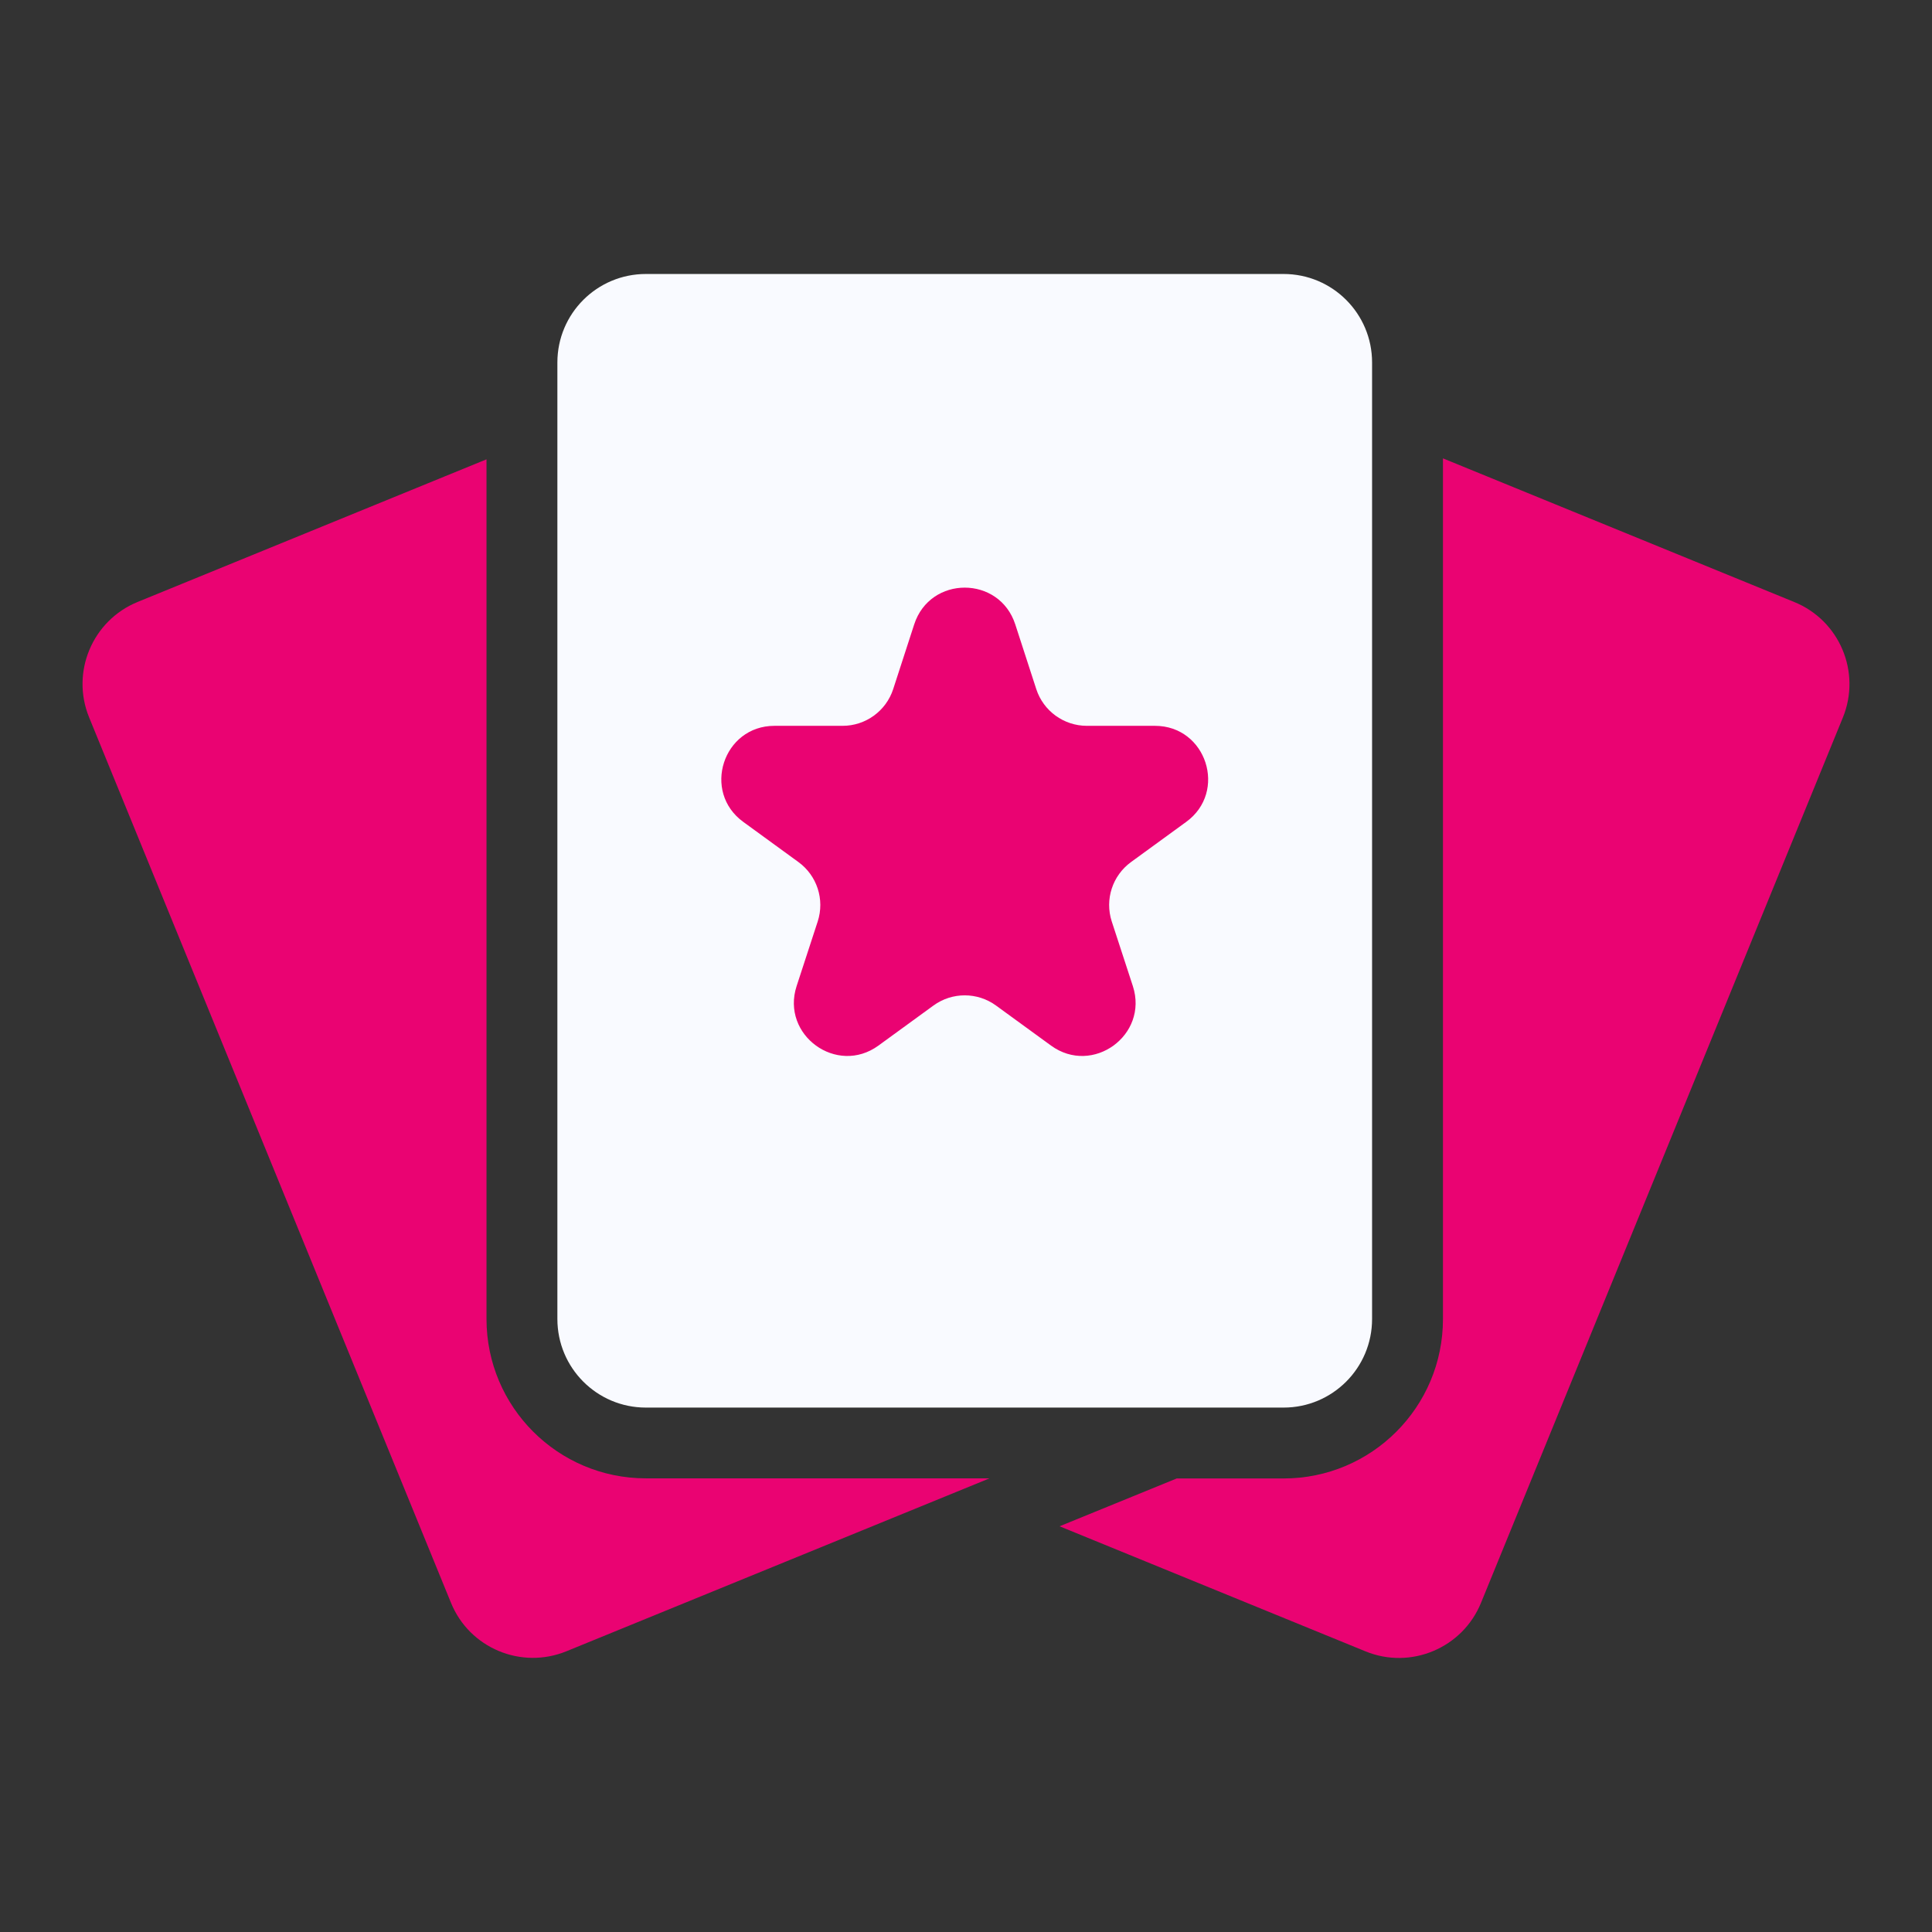
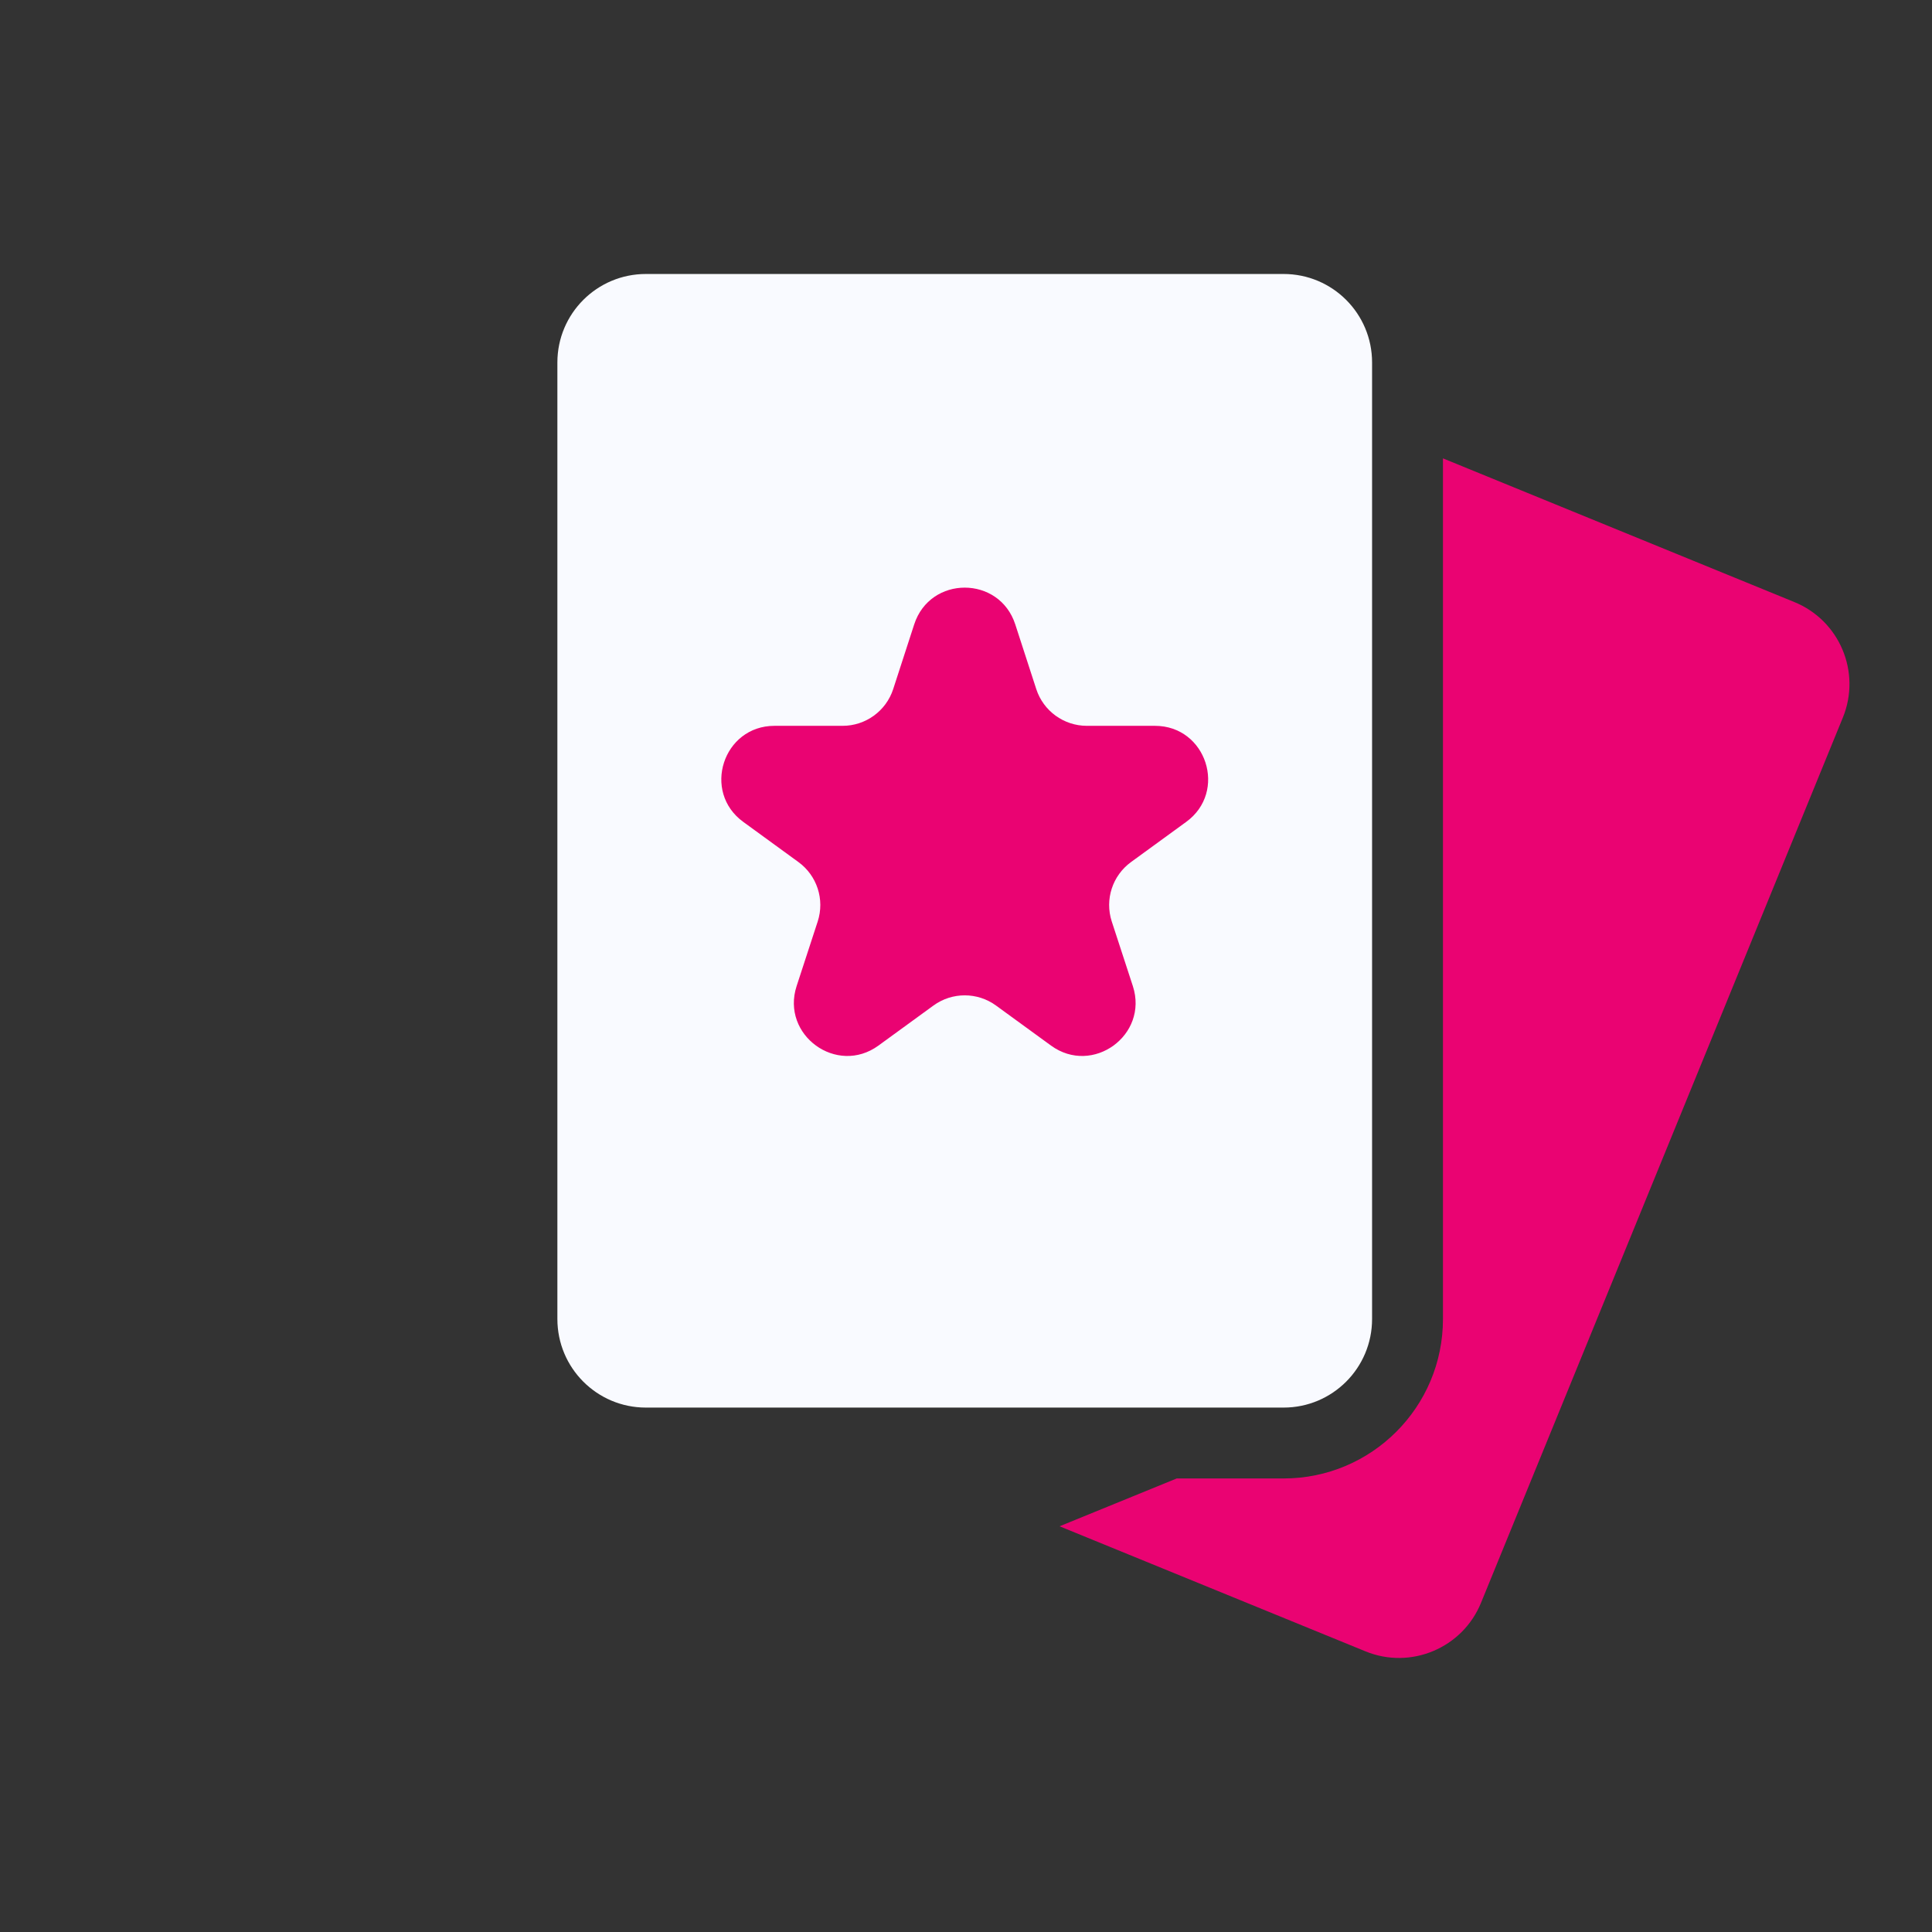
<svg xmlns="http://www.w3.org/2000/svg" width="16" height="16" viewBox="0 0 16 16" fill="none">
  <rect x="0" y="0" width="16" height="16" fill="#333333" stroke="none" />
  <path d="M6.181 8.734C6.464 8.981 6.663 9.076 7.178 9.213C7.943 9.416 8.844 9.325 9.507 8.889C9.949 8.599 10.309 8.089 10.415 7.601C10.541 7.021 10.531 6.492 10.294 5.939C9.983 5.216 9.333 4.428 8.52 4.647C8.436 4.67 8.023 4.744 7.945 4.765C7.804 4.803 7.677 4.824 7.403 4.765C6.187 4.505 5.652 5.493 5.515 6.626C5.416 7.441 5.533 8.171 6.181 8.734Z" fill="#EA0372" />
  <path fill-rule="evenodd" clip-rule="evenodd" d="M4.616 3.002C4.616 2.597 4.944 2.269 5.349 2.269H10.63C11.035 2.269 11.363 2.597 11.363 3.002V10.923C11.363 11.329 11.035 11.657 10.63 11.657H5.349C4.944 11.657 4.616 11.329 4.616 10.923V3.002ZM8.408 5.171C8.276 4.765 7.703 4.765 7.571 5.171L7.397 5.707C7.338 5.888 7.169 6.011 6.978 6.011H6.414C5.988 6.011 5.811 6.557 6.156 6.807L6.612 7.139C6.766 7.251 6.831 7.449 6.772 7.631L6.597 8.167C6.466 8.572 6.93 8.91 7.275 8.659L7.731 8.327C7.885 8.215 8.094 8.215 8.248 8.327L8.704 8.659C9.049 8.91 9.513 8.572 9.382 8.167L9.207 7.631C9.148 7.449 9.213 7.251 9.367 7.139L9.823 6.807C10.168 6.557 9.991 6.011 9.565 6.011H9.001C8.81 6.011 8.641 5.888 8.582 5.707L8.408 5.171Z" fill="#F9FAFF" />
  <path d="M9.745 12.244L8.775 12.64L11.309 13.676C11.683 13.829 12.112 13.649 12.265 13.274L15.262 5.942C15.415 5.567 15.235 5.139 14.86 4.986L11.95 3.796V10.924C11.95 11.653 11.359 12.244 10.63 12.244H9.745Z" fill="#EA0372" />
-   <path d="M4.029 3.804L1.14 4.985C0.765 5.138 0.585 5.567 0.738 5.941L3.735 13.274C3.888 13.649 4.316 13.828 4.691 13.675L8.195 12.243H5.349C4.62 12.243 4.029 11.652 4.029 10.923V3.804Z" fill="#EA0372" />
</svg>